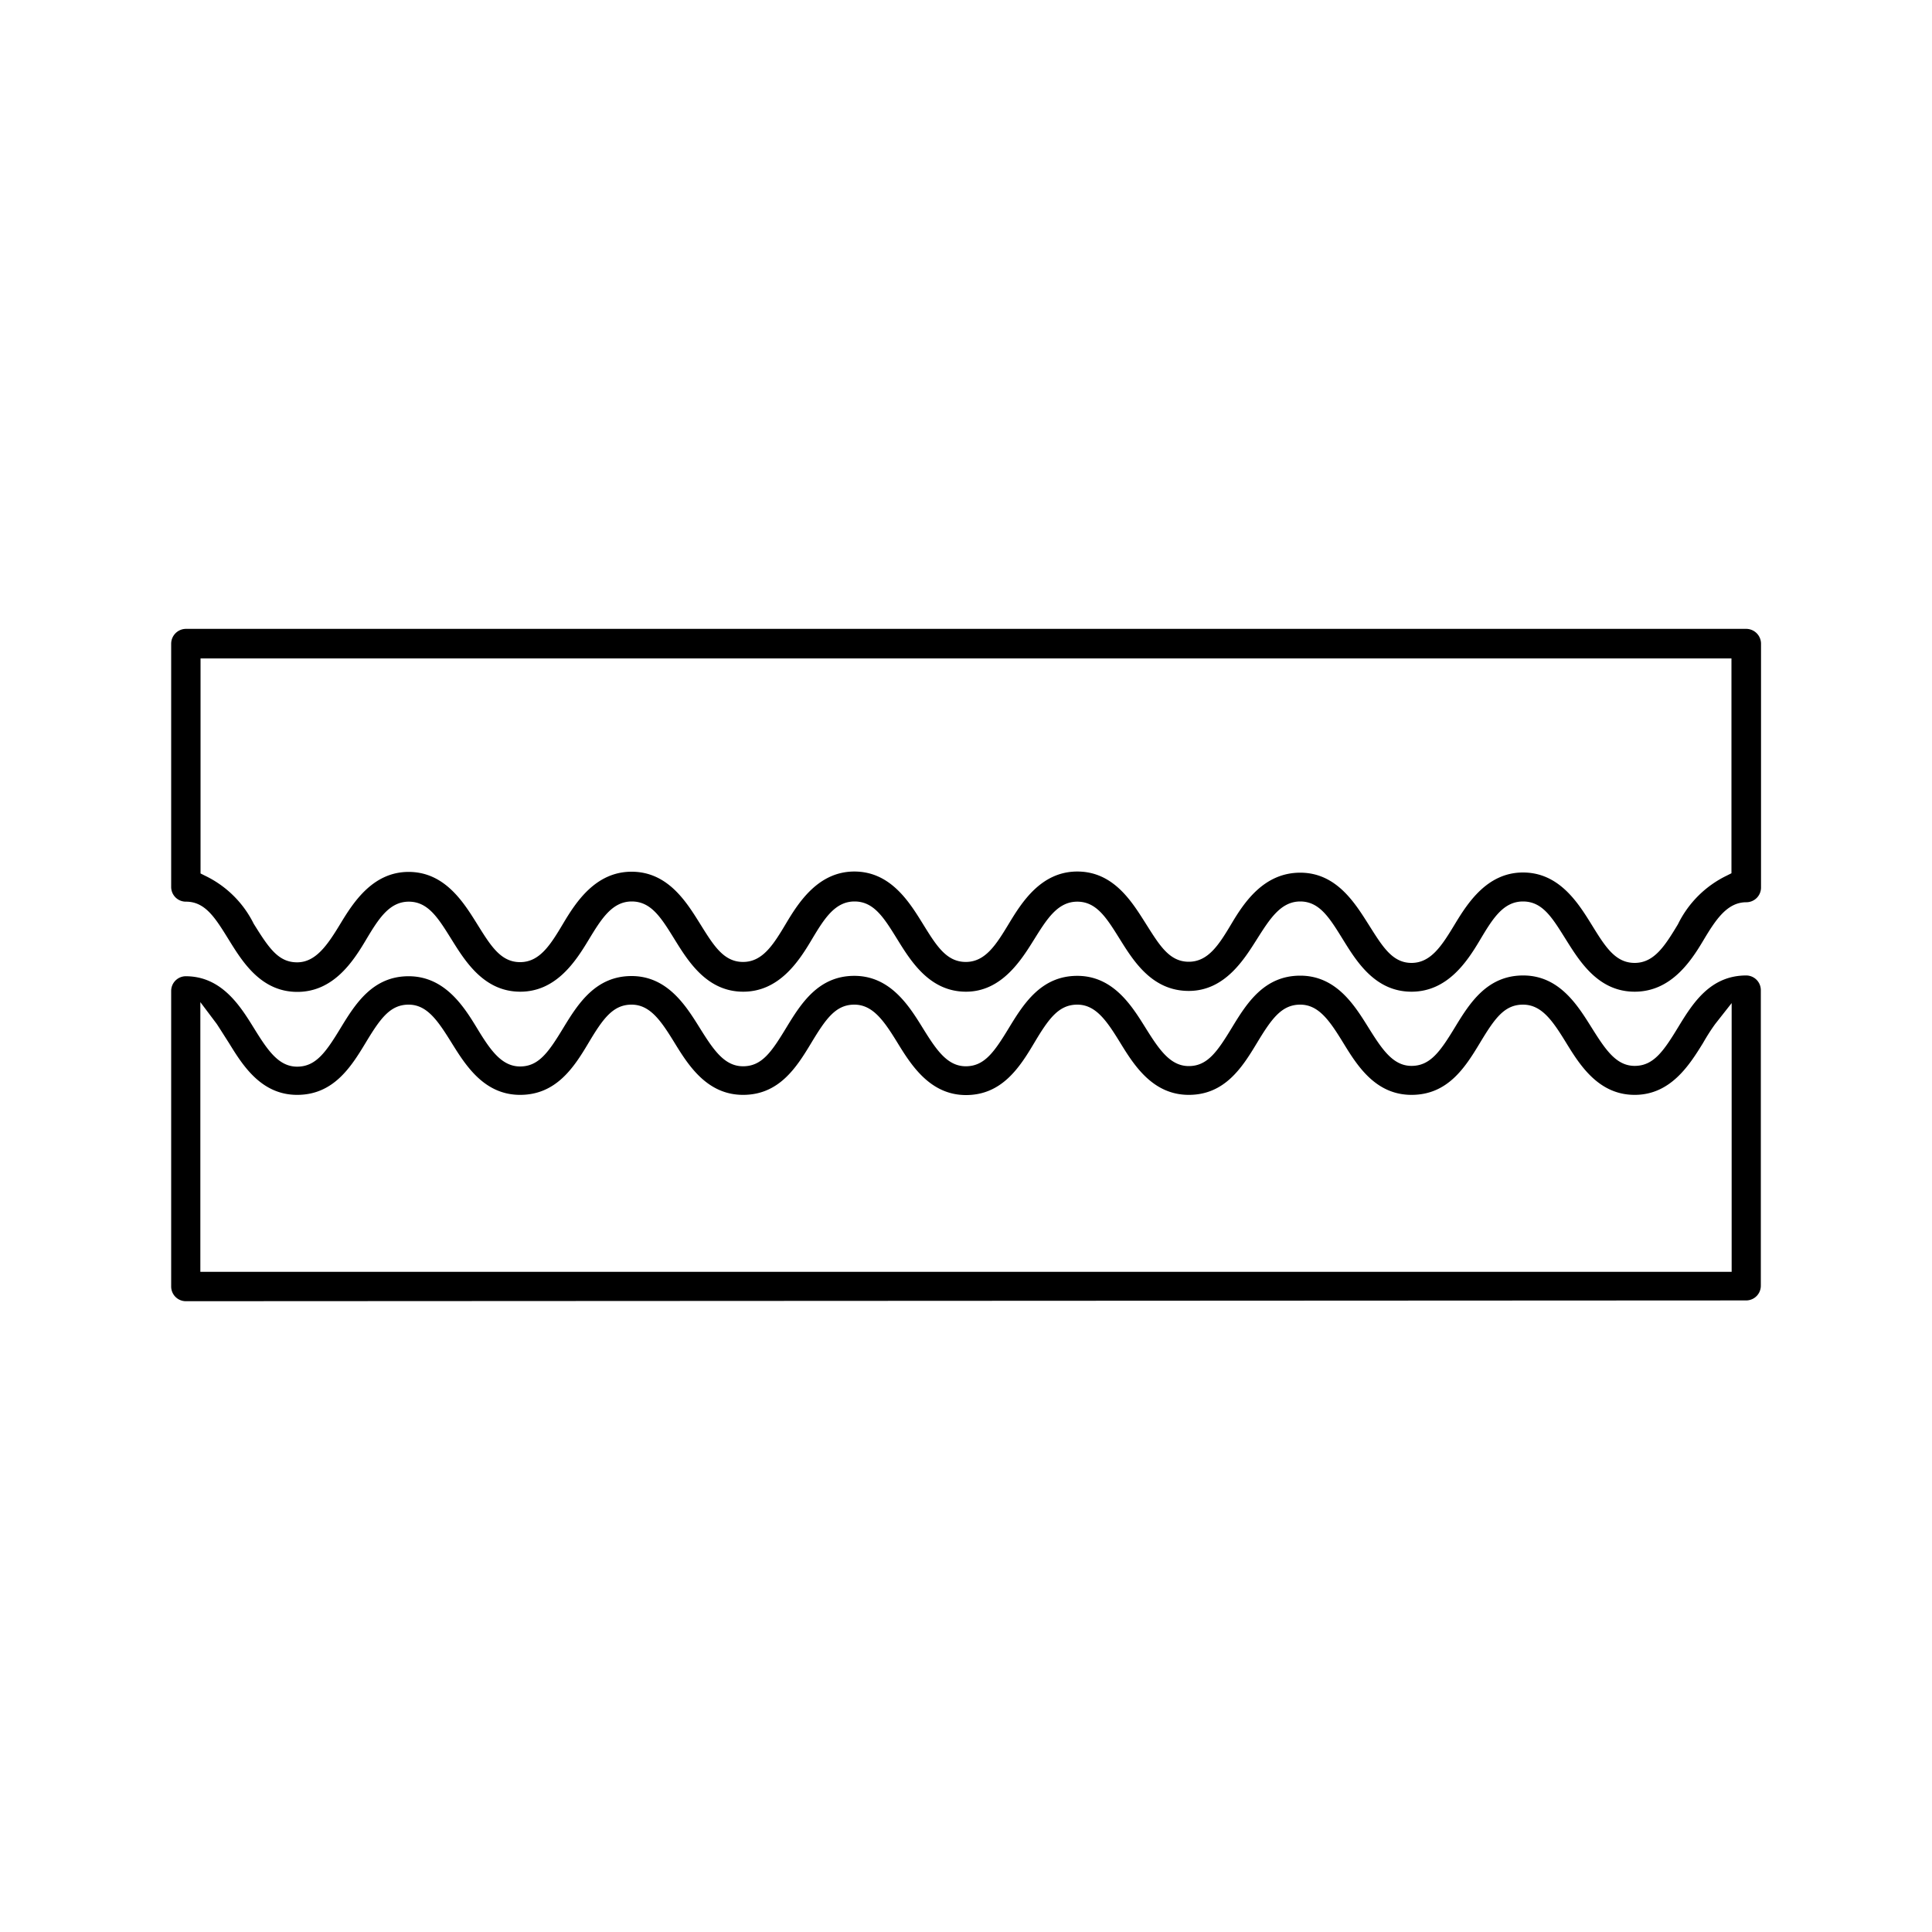
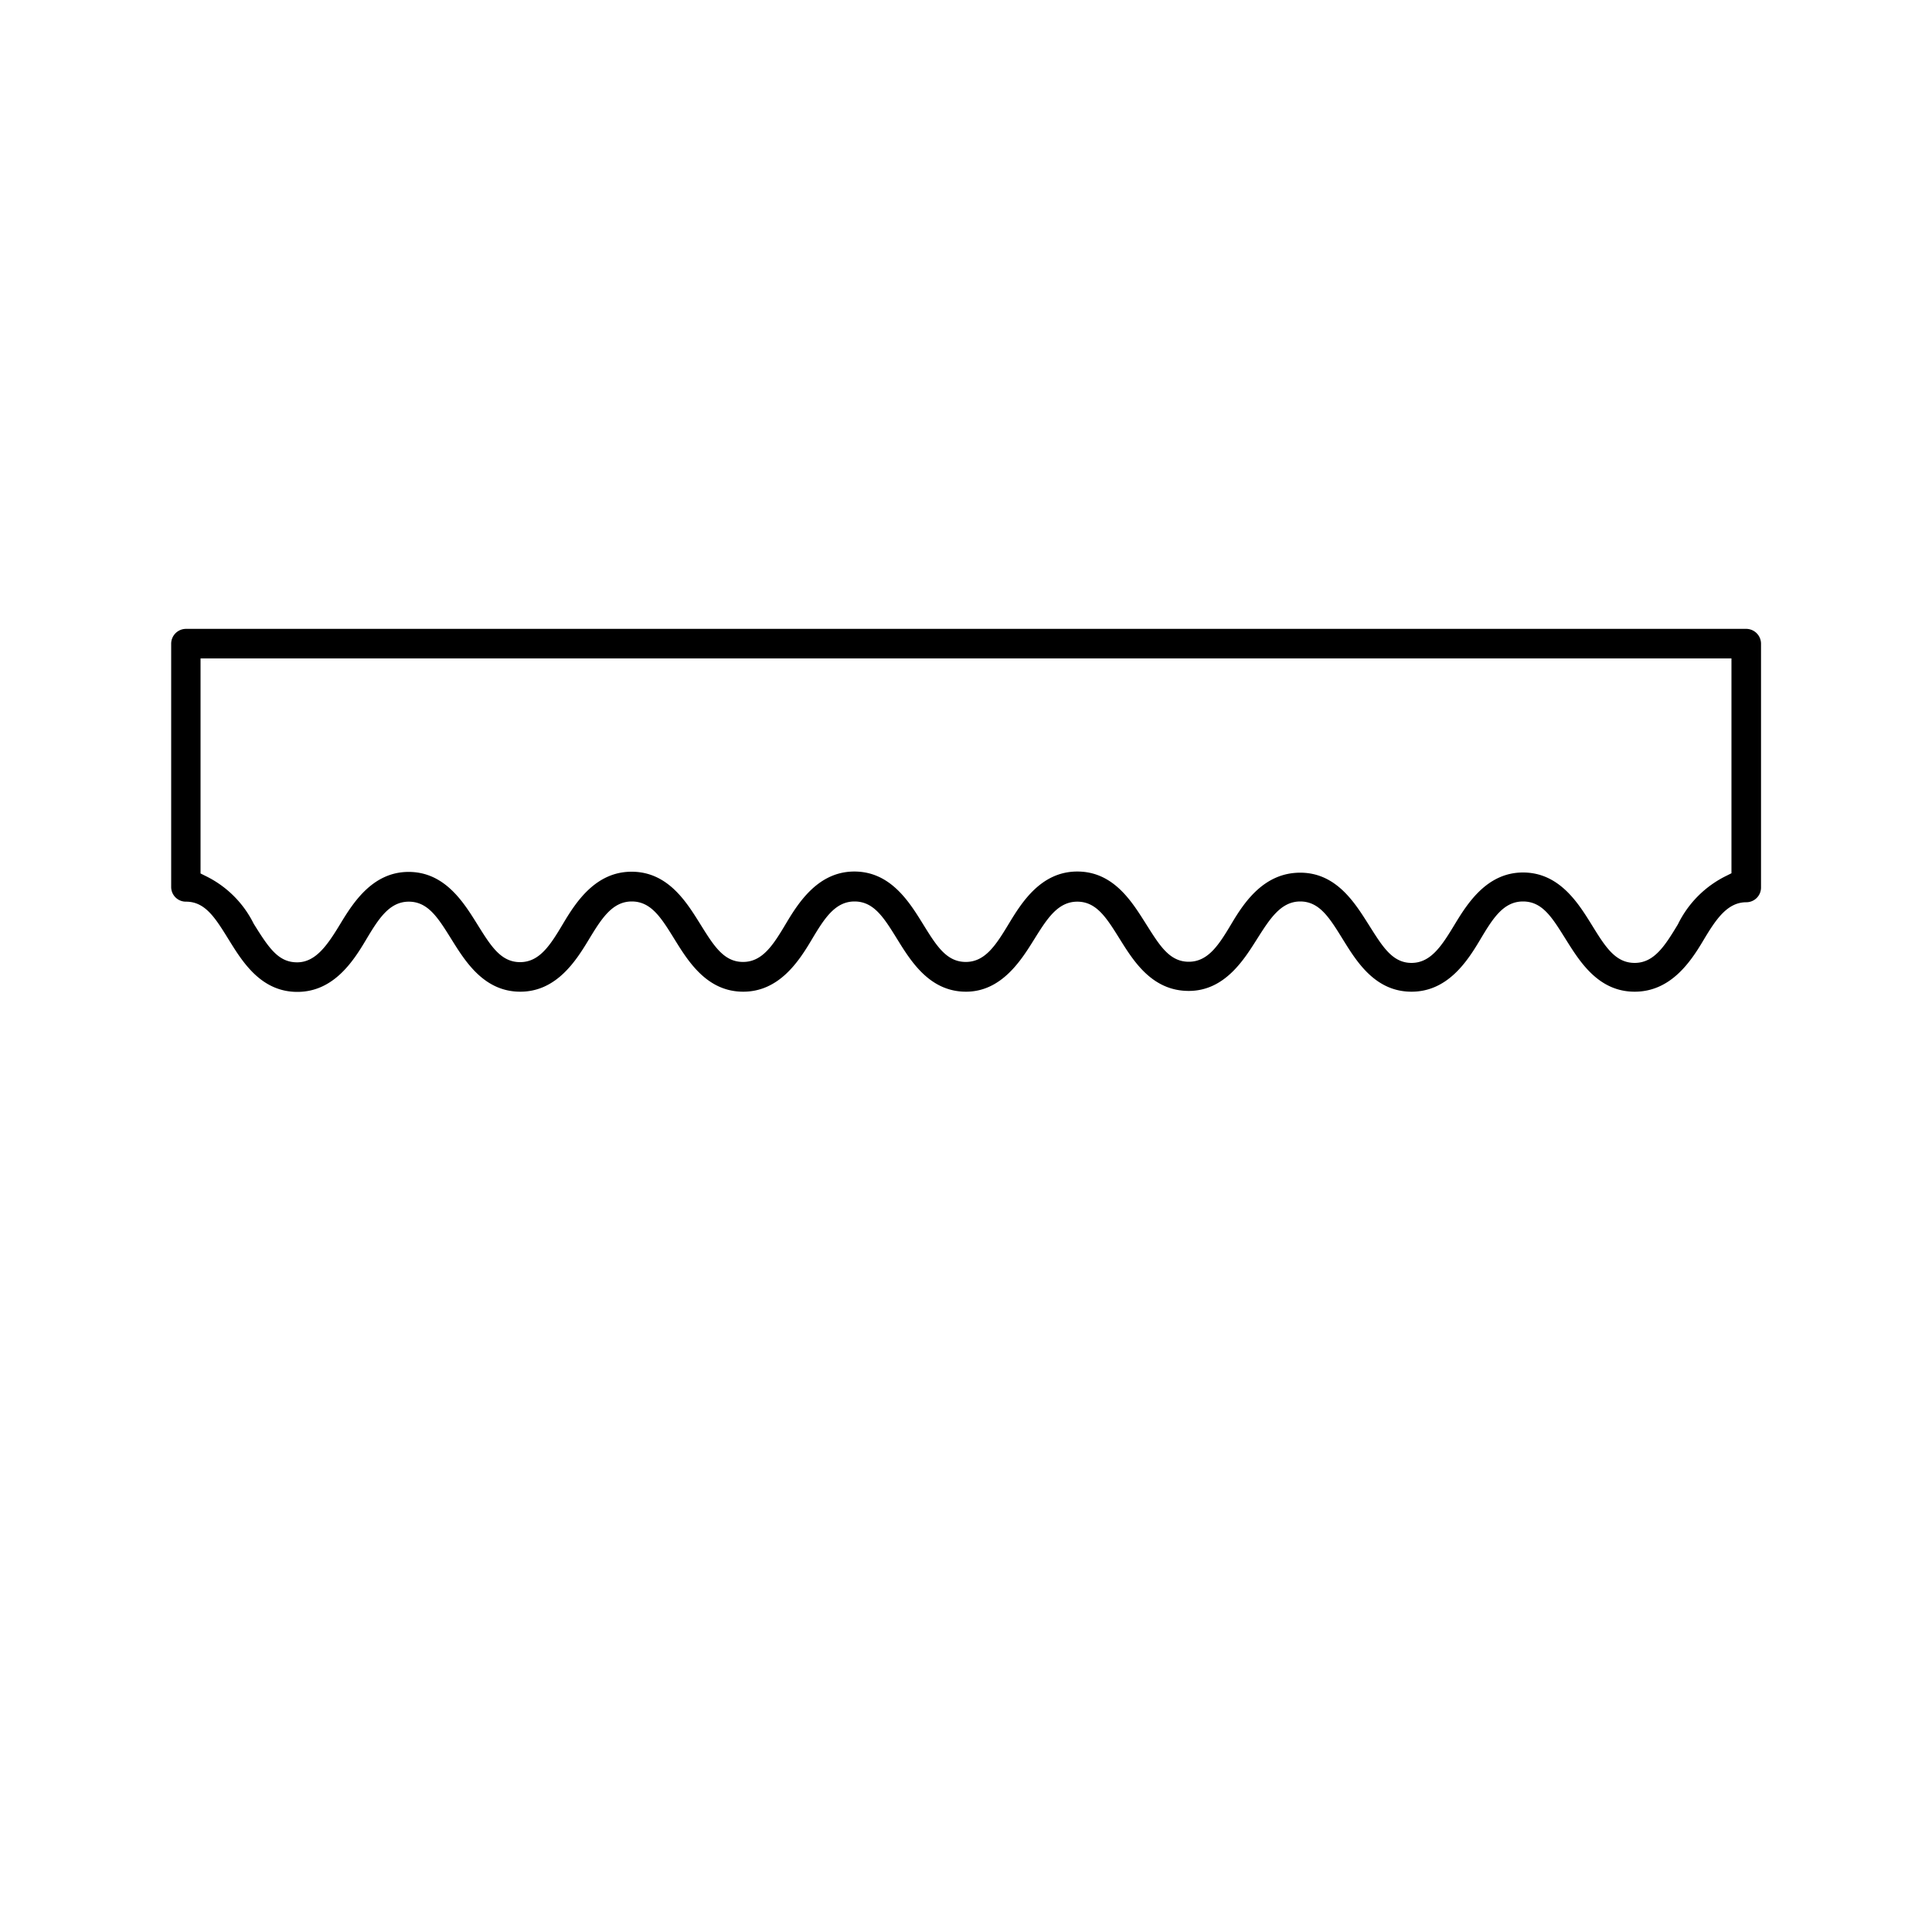
<svg xmlns="http://www.w3.org/2000/svg" id="Layer_1" data-name="Layer 1" viewBox="0 0 100 100">
-   <path d="M9.61,67.35a.76.76,0,0,1-.75-.76V51.29a.76.76,0,0,1,.75-.76c1.87,0,2.83,1.55,3.53,2.68s1.27,2,2.24,2,1.49-.75,2.25-2,1.66-2.68,3.52-2.68S24,52.08,24.68,53.2s1.27,2,2.24,2,1.48-.75,2.24-2,1.67-2.68,3.53-2.68,2.82,1.55,3.52,2.67,1.27,2,2.25,2,1.48-.75,2.24-2,1.66-2.68,3.52-2.68,2.83,1.55,3.53,2.68,1.27,2,2.24,2,1.48-.75,2.24-2,1.67-2.68,3.53-2.68,2.82,1.55,3.52,2.67,1.28,2,2.25,2,1.48-.75,2.24-2,1.66-2.68,3.53-2.68,2.82,1.55,3.52,2.67,1.27,2,2.24,2,1.49-.75,2.25-2,1.66-2.68,3.53-2.68,2.82,1.55,3.53,2.68,1.27,2,2.24,2,1.49-.75,2.25-2,1.66-2.68,3.53-2.68a.76.76,0,0,1,.75.76v15.3a.76.76,0,0,1-.75.76Zm.76-1.52H89.63V51.92L88.78,53c-.19.26-.4.58-.64,1-.7,1.13-1.67,2.67-3.53,2.67S81.78,55.14,81.08,54s-1.27-2-2.25-2-1.48.74-2.24,2-1.66,2.67-3.53,2.67S70.24,55.14,69.54,54s-1.27-2-2.24-2-1.49.74-2.25,2-1.66,2.67-3.52,2.67S58.7,55.14,58,54s-1.27-2-2.24-2-1.49.74-2.24,2S51.85,56.68,50,56.68,47.17,55.14,46.47,54s-1.28-2-2.25-2-1.48.74-2.24,2-1.66,2.67-3.52,2.67S35.63,55.14,34.93,54s-1.27-2-2.24-2-1.49.74-2.24,2-1.67,2.67-3.53,2.67S24.1,55.14,23.39,54s-1.27-2-2.24-2-1.48.74-2.24,2-1.67,2.67-3.53,2.67S12.56,55.14,11.86,54c-.25-.39-.45-.71-.64-1l-.85-1.13Z" />
  <path d="M84.61,51.33c-1.87,0-2.83-1.54-3.54-2.67s-1.21-2-2.24-2-1.58.91-2.23,2-1.67,2.67-3.54,2.67-2.83-1.54-3.53-2.67-1.22-2-2.23-2-1.58.91-2.24,1.95-1.66,2.68-3.53,2.68S58.7,49.79,58,48.67s-1.22-2-2.24-2-1.58.91-2.23,1.95S51.86,51.33,50,51.33s-2.83-1.54-3.53-2.67-1.22-2-2.24-2-1.58.91-2.23,2-1.67,2.67-3.53,2.67-2.83-1.54-3.53-2.67-1.22-2-2.24-2-1.58.91-2.24,2-1.67,2.67-3.53,2.67-2.83-1.54-3.53-2.66-1.22-2-2.24-2-1.58.91-2.23,2-1.67,2.67-3.54,2.67-2.83-1.54-3.53-2.67-1.22-2-2.23-2a.76.76,0,0,1-.77-.76V33.32a.77.77,0,0,1,.77-.77H90.39a.77.77,0,0,1,.76.77V45.94a.76.76,0,0,1-.76.76c-1,0-1.59.91-2.24,2S86.47,51.33,84.61,51.33ZM67.3,45.17c1.86,0,2.82,1.55,3.53,2.67s1.22,2,2.23,2,1.58-.91,2.24-2,1.67-2.68,3.53-2.68,2.84,1.55,3.54,2.68,1.22,2,2.24,2,1.58-.91,2.24-2a5.45,5.45,0,0,1,2.51-2.51l.26-.13V34.08H10.38V45.21l.26.13a5.42,5.42,0,0,1,2.49,2.47c.79,1.27,1.28,2,2.25,2s1.58-.91,2.24-2,1.67-2.68,3.53-2.68,2.83,1.55,3.53,2.67,1.22,2,2.24,2,1.58-.91,2.23-2,1.67-2.68,3.54-2.68,2.83,1.55,3.53,2.67,1.22,2,2.24,2,1.58-.91,2.23-2,1.67-2.68,3.53-2.68,2.83,1.55,3.53,2.68,1.22,2,2.24,2,1.58-.91,2.24-2,1.66-2.68,3.53-2.68,2.82,1.55,3.53,2.67,1.22,2,2.24,2,1.58-.91,2.23-2S65.43,45.17,67.3,45.17Z" />
</svg>